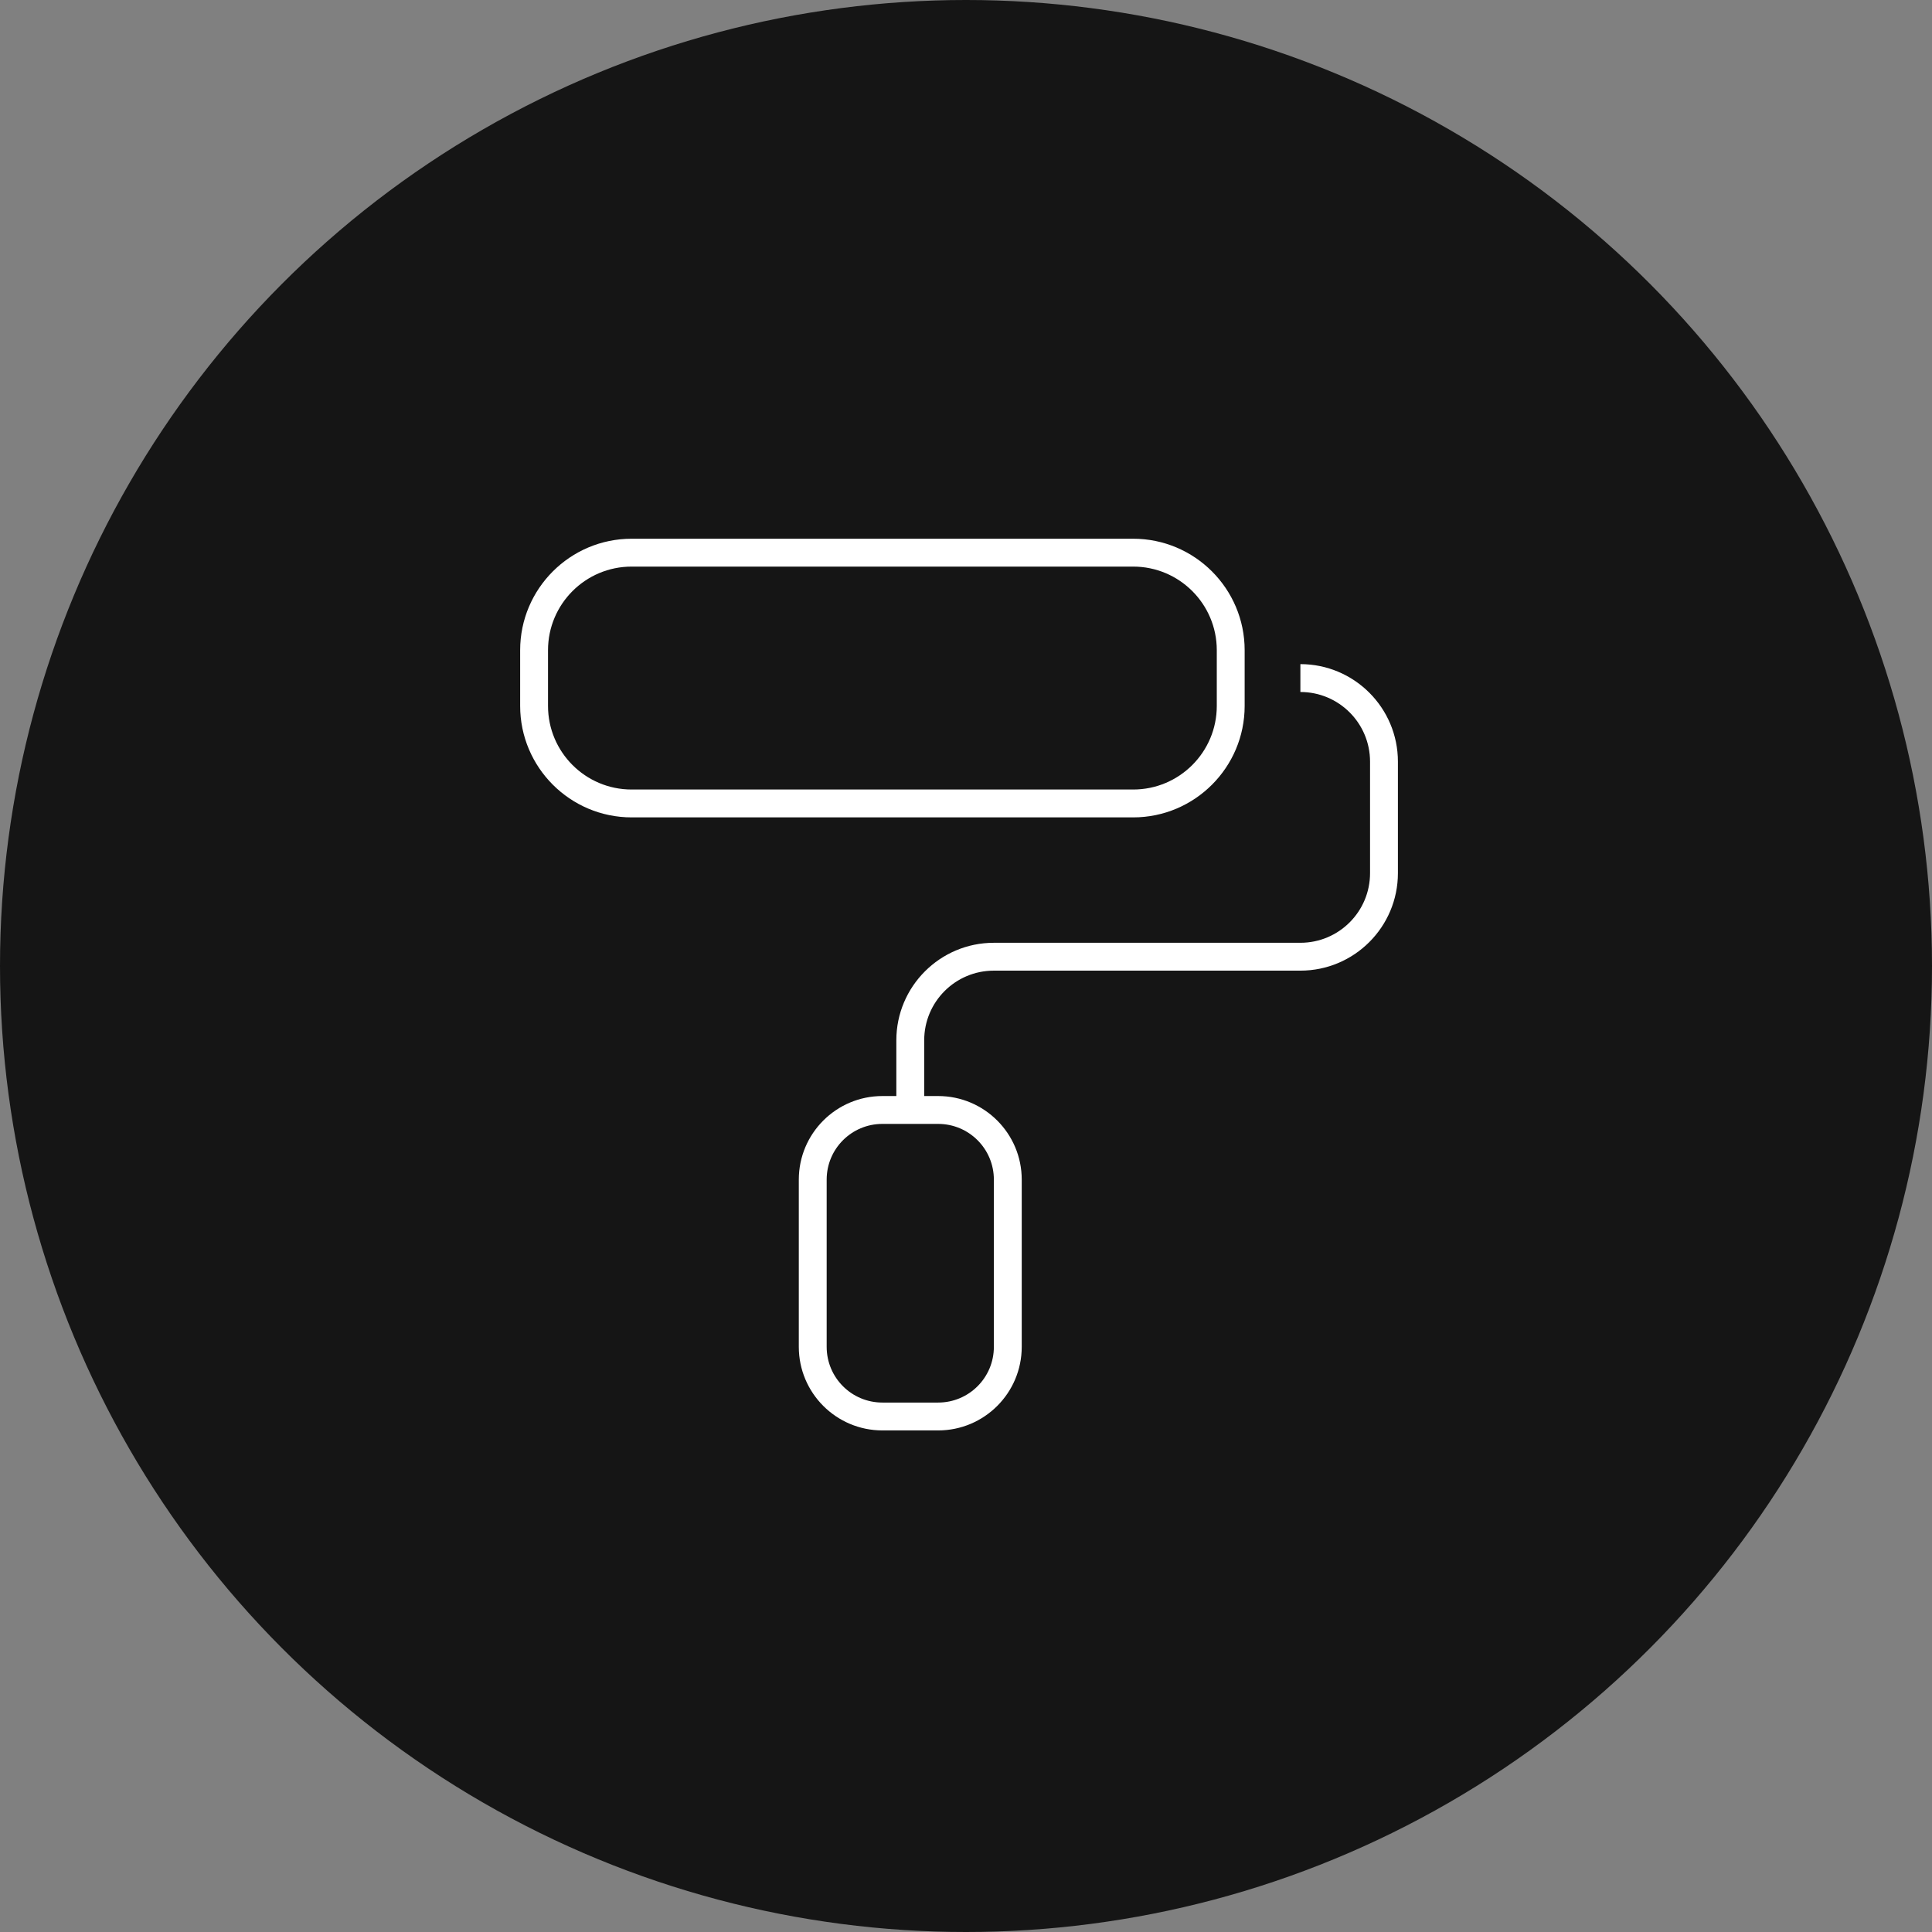
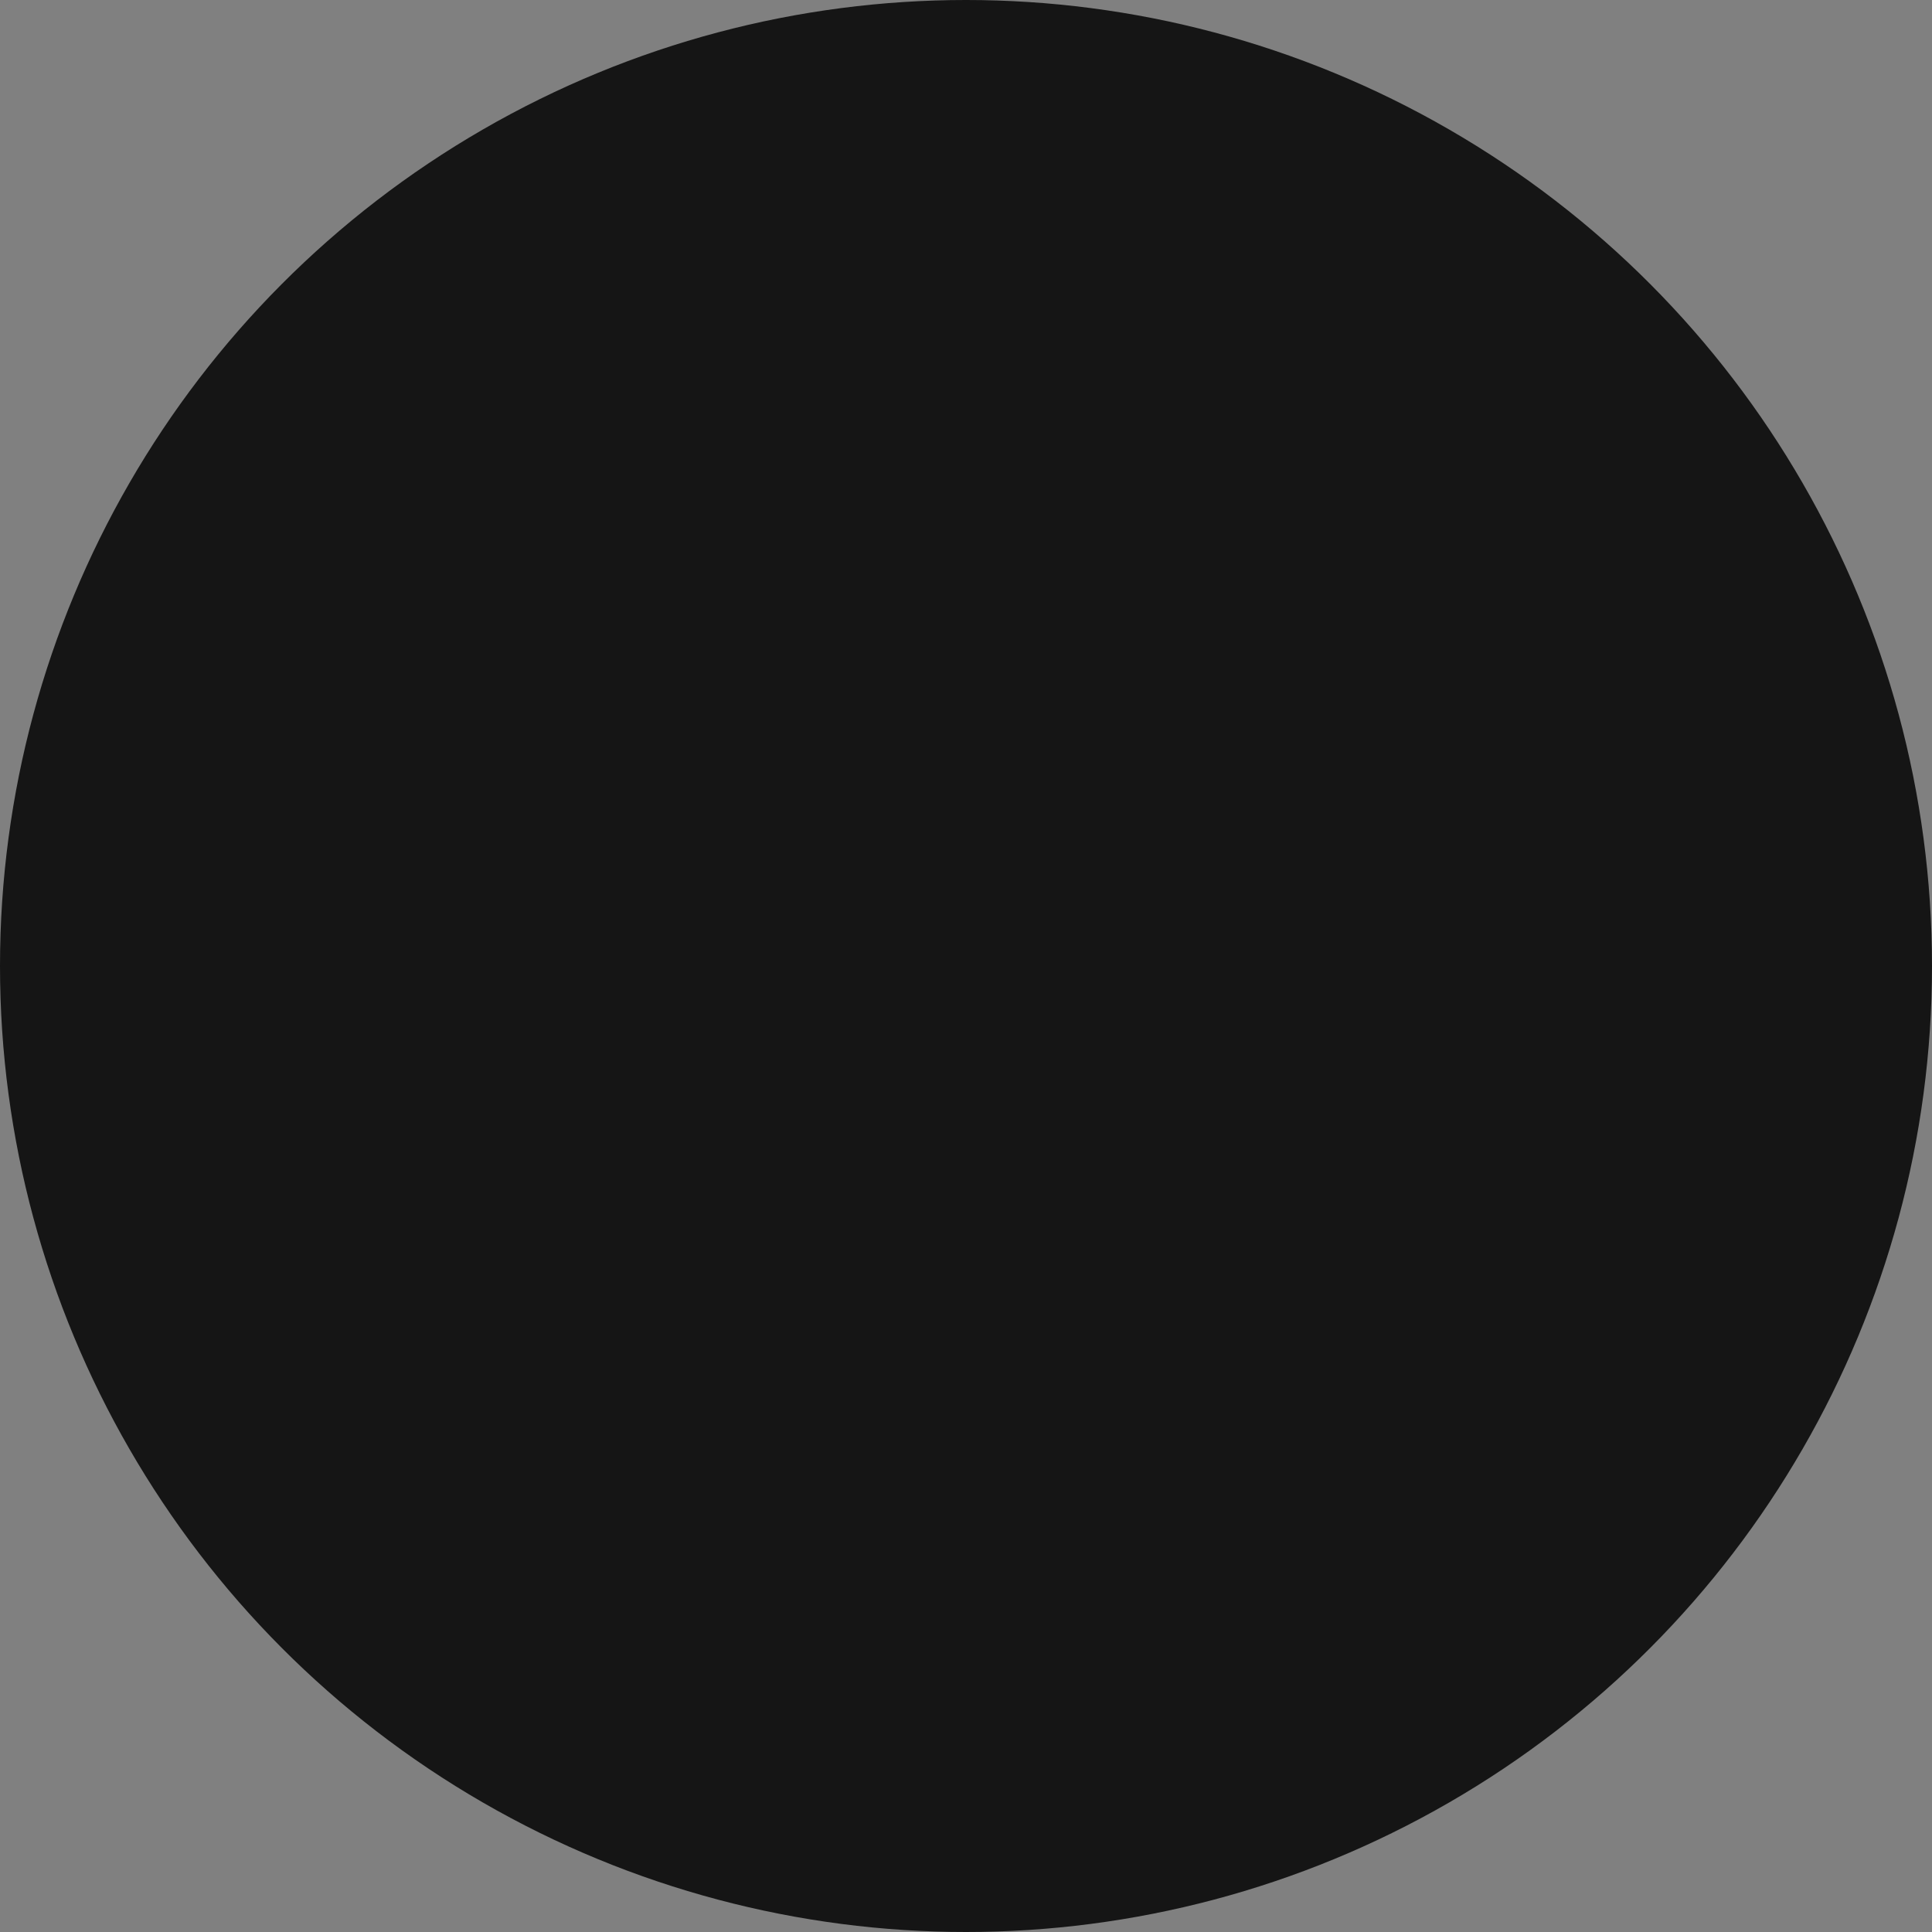
<svg xmlns="http://www.w3.org/2000/svg" width="104" height="104" viewBox="0 0 104 104" fill="none">
  <rect x="0" y="0" width="104" height="104" fill="#808080" stroke="none" />
  <circle cx="52" cy="52" r="52" fill="#151515" />
-   <path d="M61 30.5C63.484 30.5 65.5 32.516 65.5 35V38C65.5 40.484 63.484 42.5 61 42.5H34C31.516 42.5 29.5 40.484 29.5 38V35C29.5 32.516 31.516 30.5 34 30.5H61ZM34 29C30.691 29 28 31.691 28 35V38C28 41.309 30.691 44 34 44H61C64.309 44 67 41.309 67 38V37.25V35.75V35C67 31.691 64.309 29 61 29H34ZM50.5 60.5C52.159 60.5 53.5 61.841 53.5 63.5V72.5C53.5 74.159 52.159 75.5 50.5 75.5H47.5C45.841 75.5 44.5 74.159 44.5 72.5V63.5C44.5 61.841 45.841 60.5 47.5 60.5H50.5ZM47.5 59C45.016 59 43 61.016 43 63.5V72.5C43 74.984 45.016 77 47.5 77H50.5C52.984 77 55 74.984 55 72.5V63.5C55 61.016 52.984 59 50.5 59H49.75V56C49.75 53.928 51.428 52.25 53.5 52.25H70C72.897 52.25 75.25 49.897 75.25 47V41C75.25 38.103 72.897 35.75 70 35.75V37.25C72.072 37.25 73.75 38.928 73.75 41V47C73.75 49.072 72.072 50.75 70 50.75H53.5C50.603 50.75 48.25 53.103 48.25 56V59H47.5Z" fill="white" />
</svg>